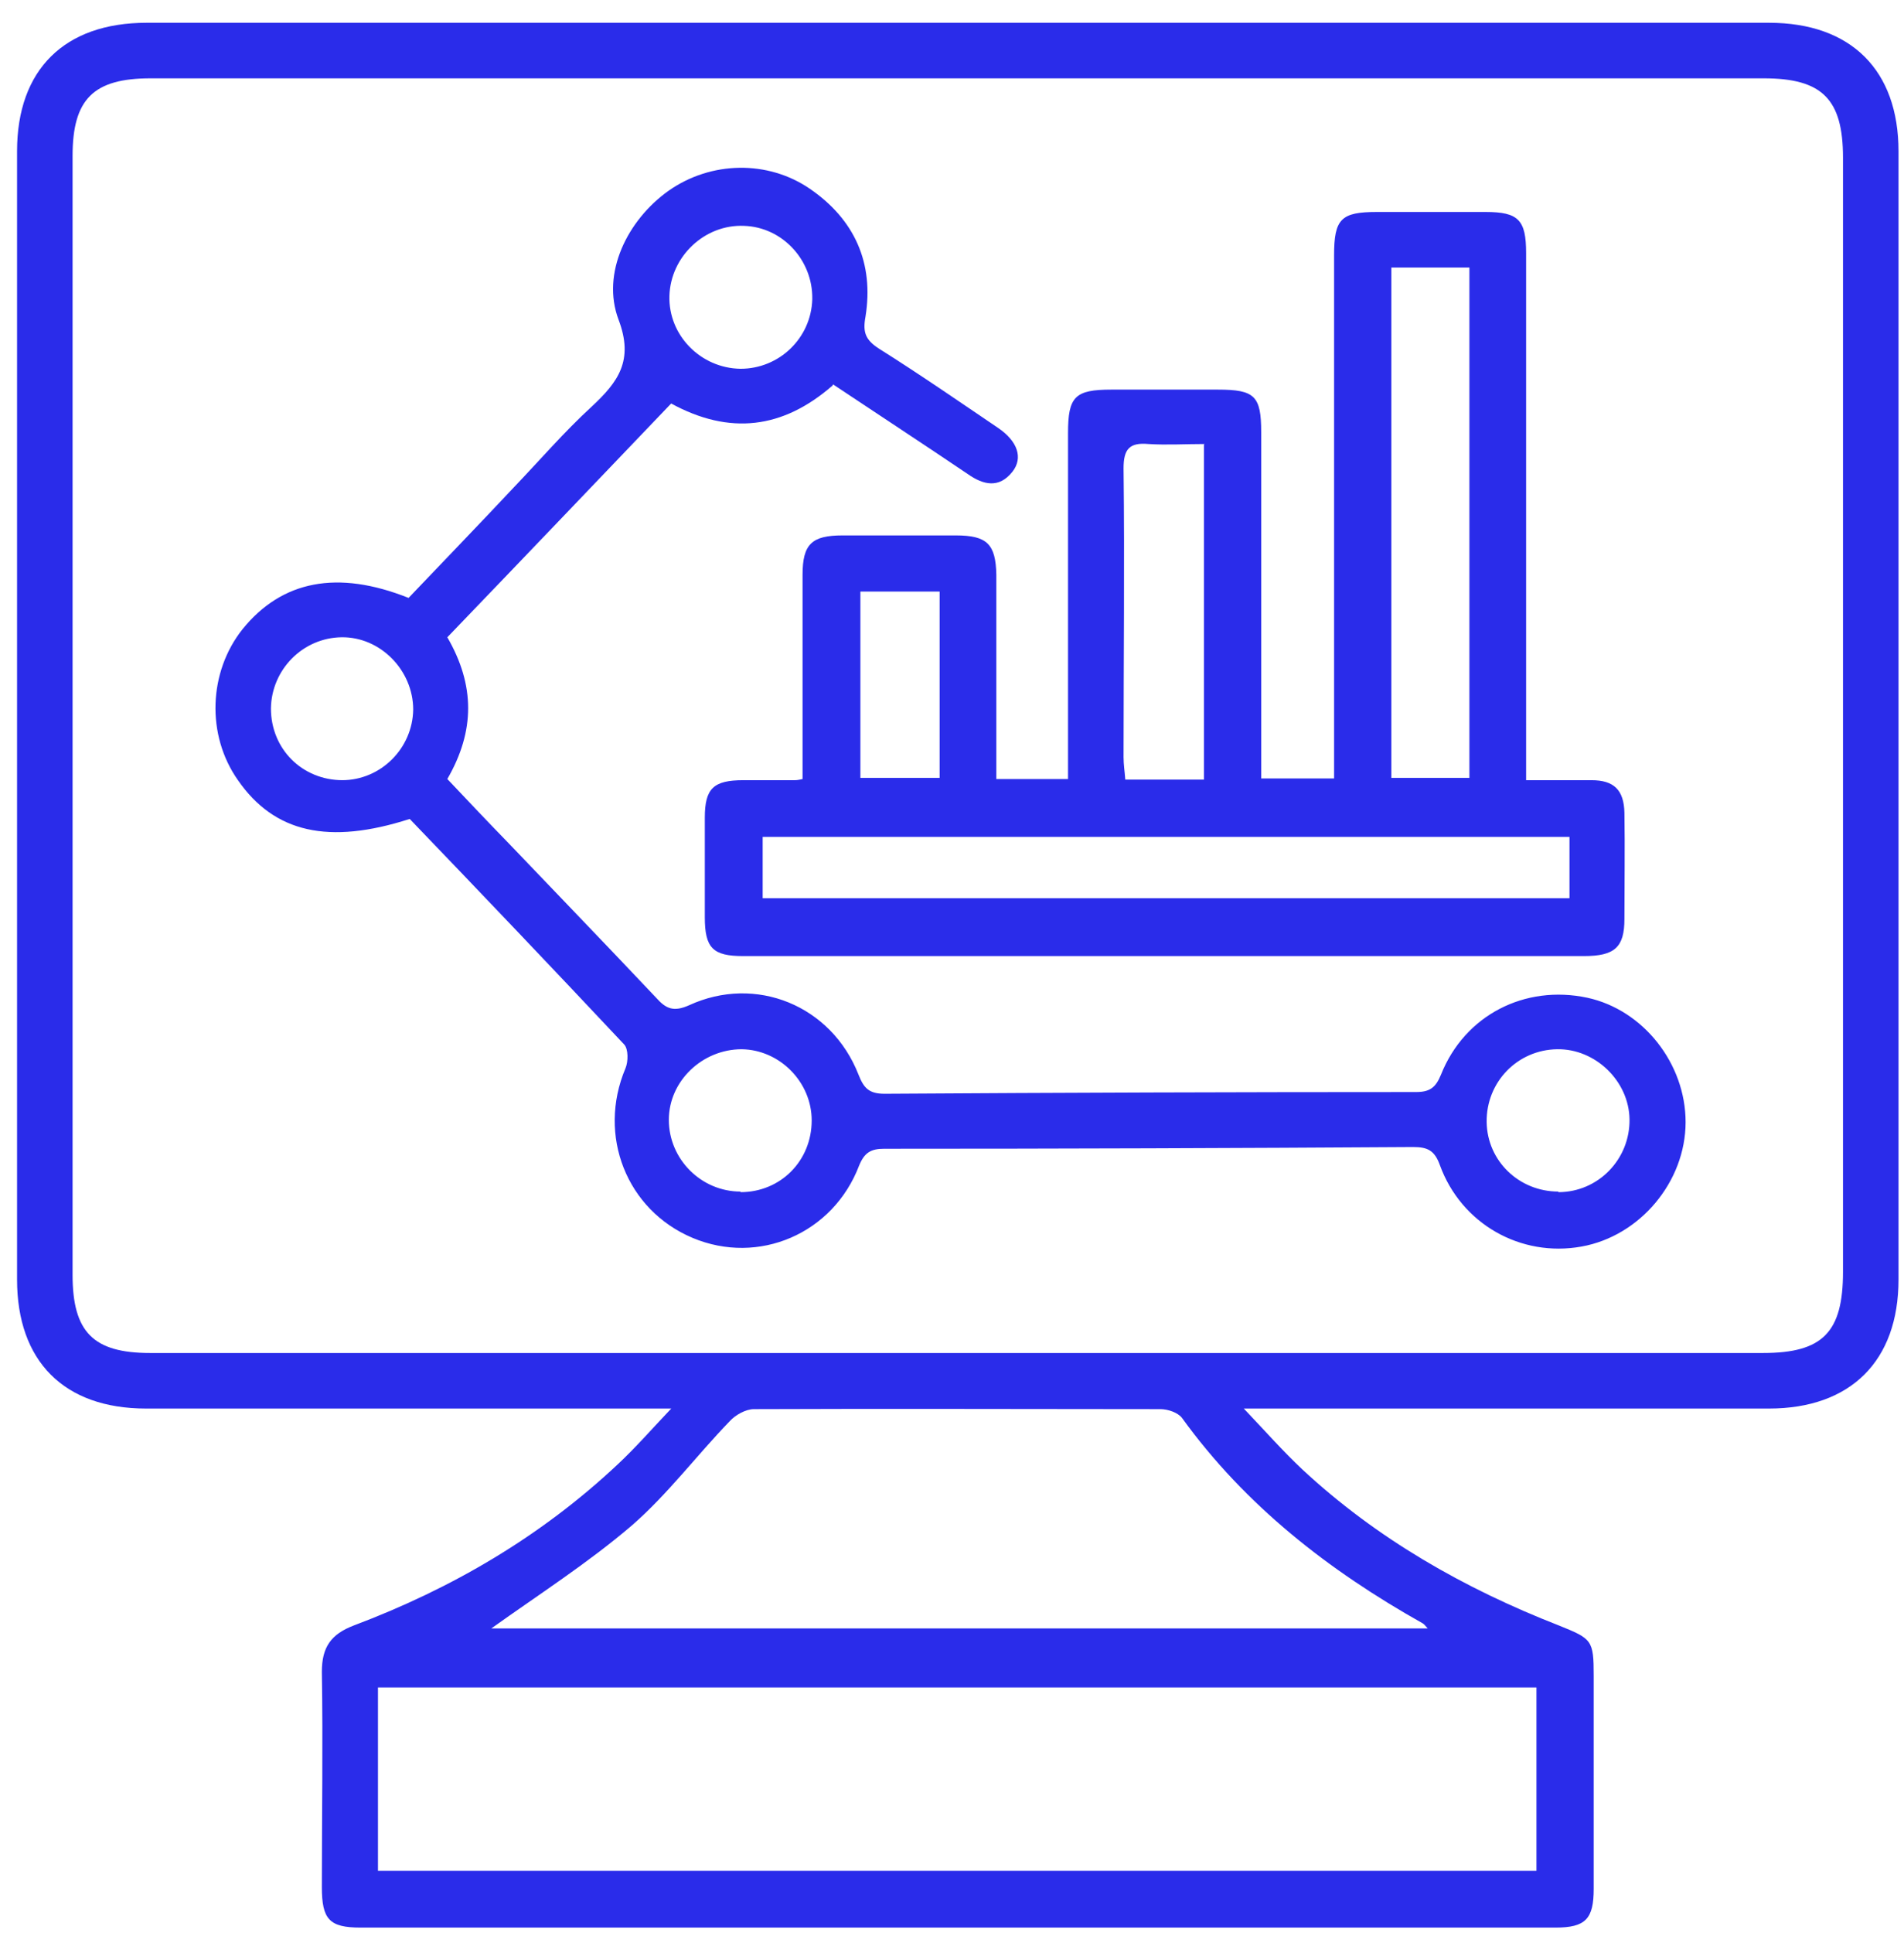
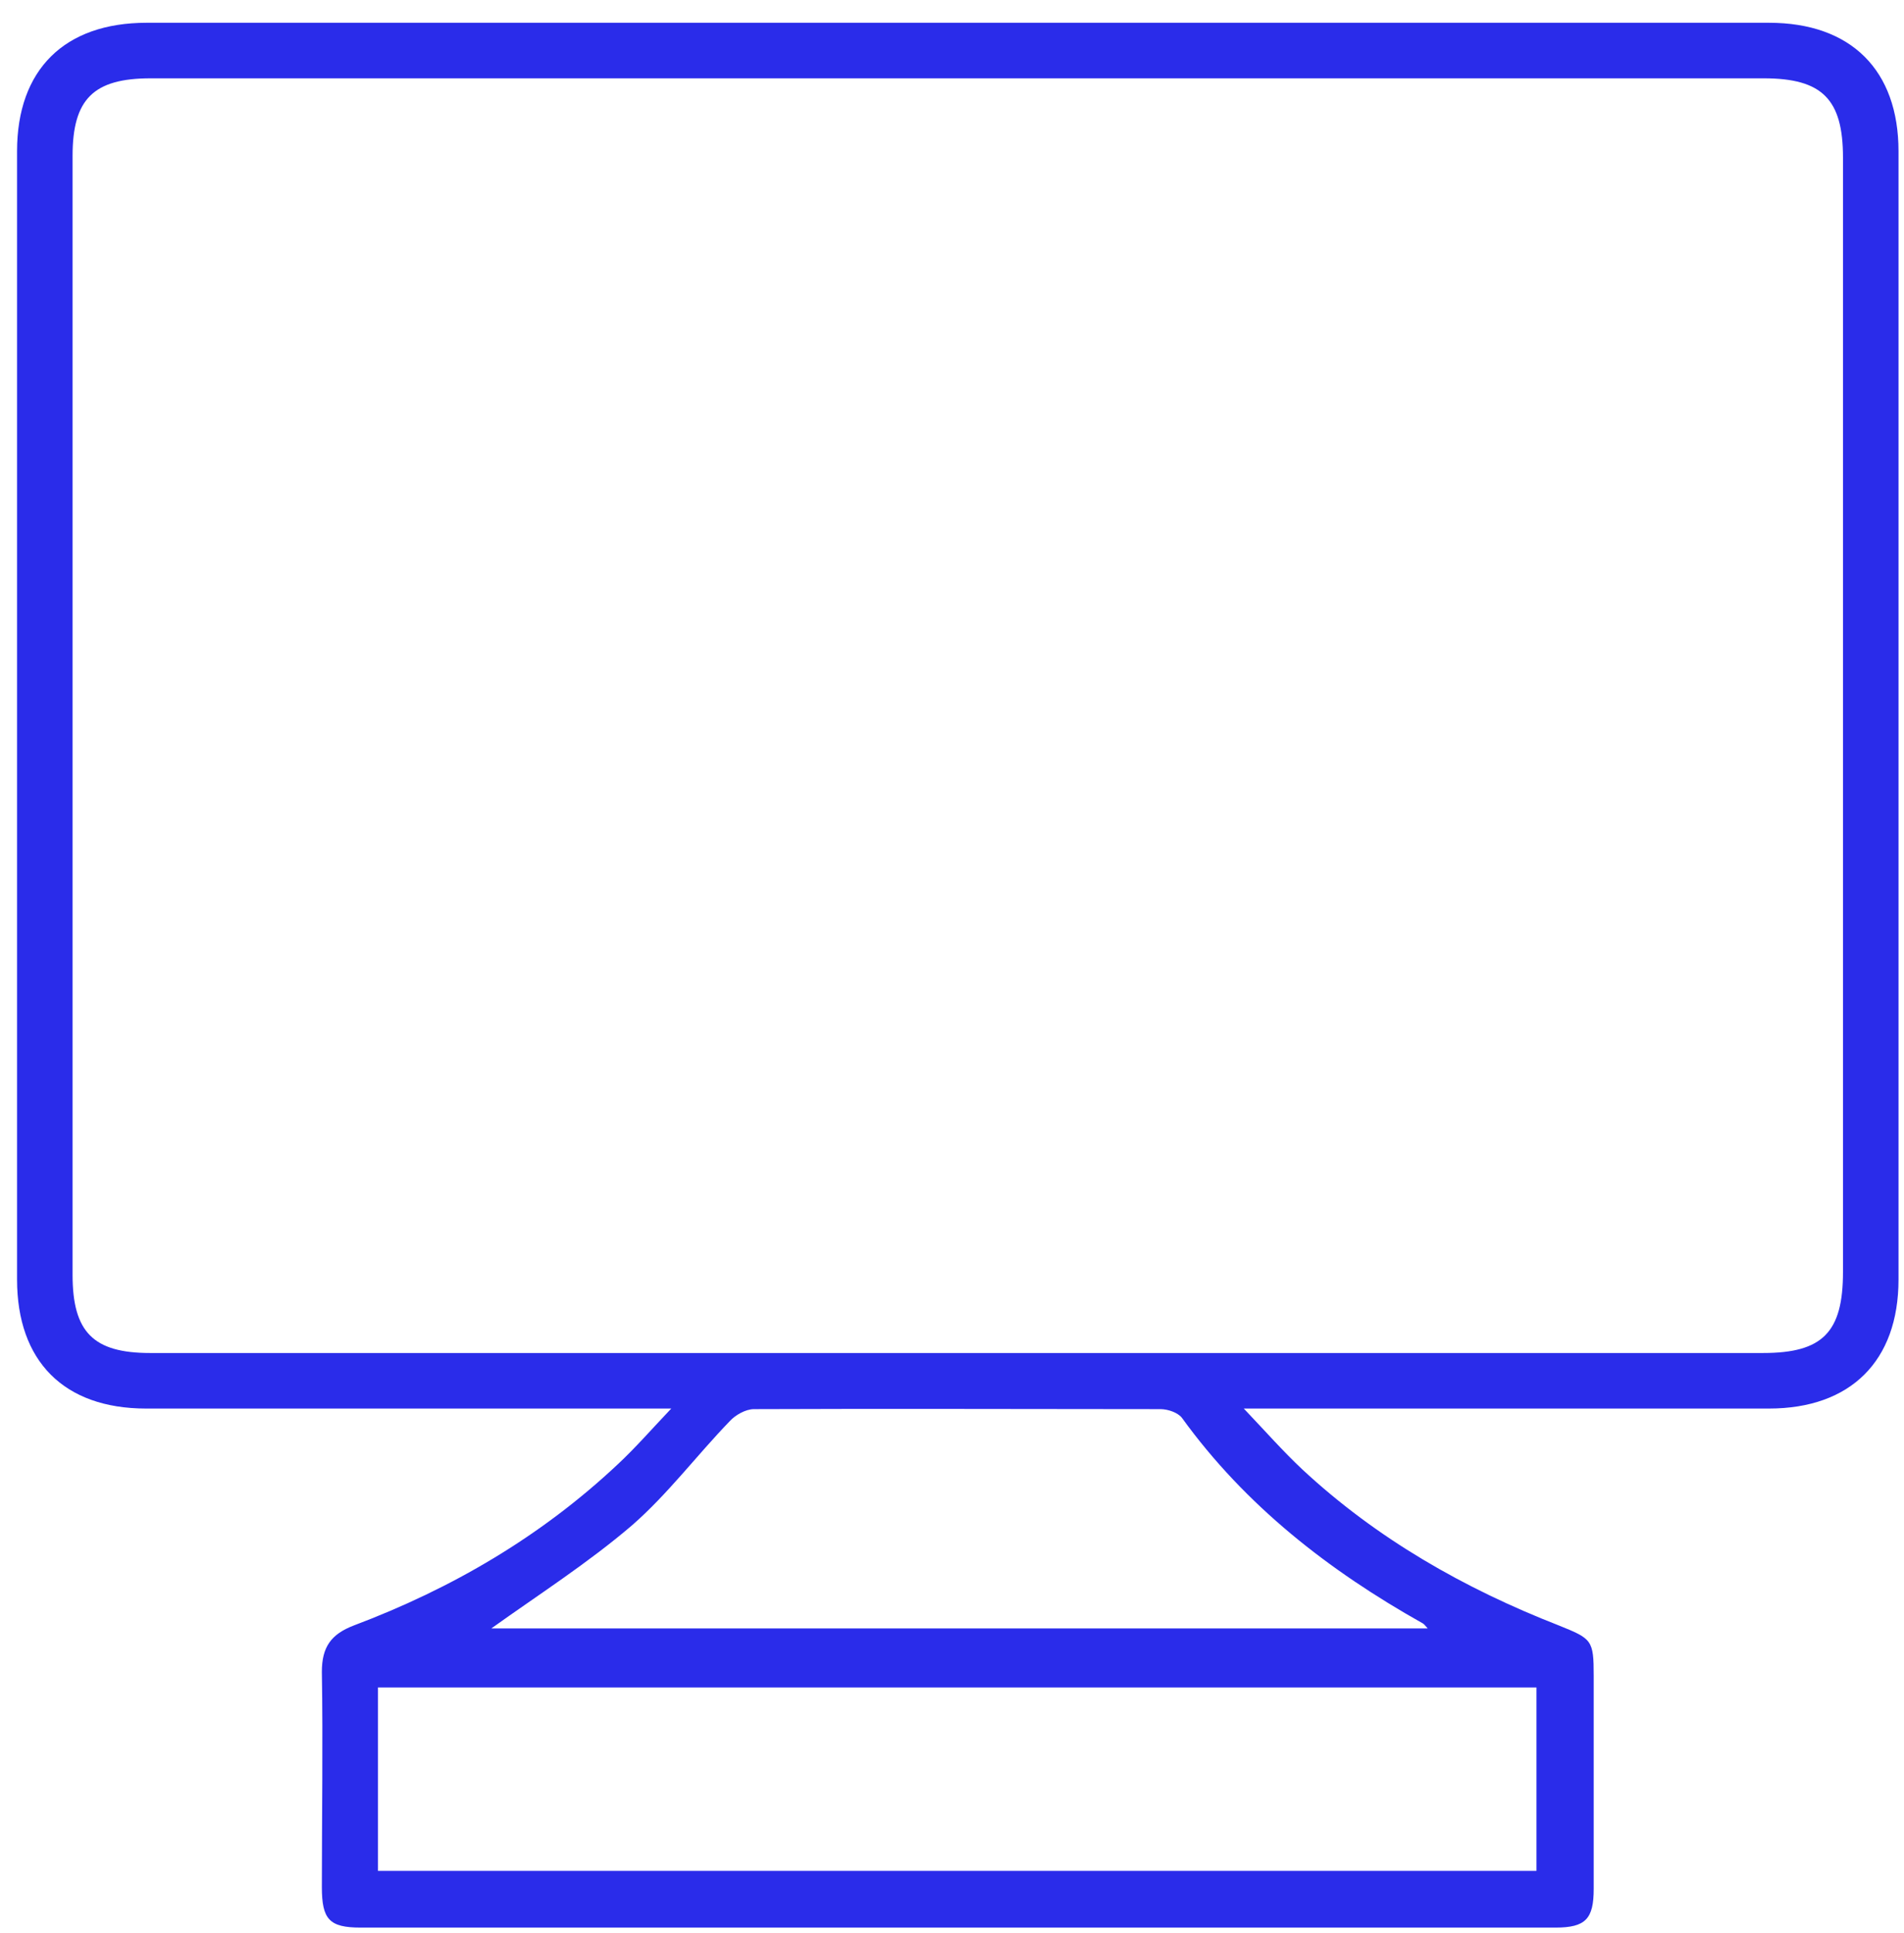
<svg xmlns="http://www.w3.org/2000/svg" width="68" height="69" viewBox="0 0 68 69" fill="none">
  <path d="M23.971 50.284C23.393 50.284 23.104 50.284 22.794 50.284C16.928 50.284 11.082 50.284 5.216 50.284C2.283 50.284 0.609 48.59 0.609 45.678C0.609 32.252 0.609 18.825 0.609 5.399C0.609 2.486 2.303 0.813 5.236 0.813C24.55 0.813 43.863 0.813 63.177 0.813C66.11 0.813 67.804 2.507 67.804 5.399C67.804 18.825 67.804 32.252 67.804 45.678C67.804 48.59 66.089 50.284 63.177 50.284C57.31 50.284 51.465 50.284 45.598 50.284H44.421C45.206 51.111 45.826 51.813 46.507 52.453C49.172 54.932 52.291 56.708 55.679 58.03C56.856 58.505 56.918 58.547 56.918 59.827C56.918 62.368 56.918 64.888 56.918 67.429C56.918 68.503 56.629 68.813 55.555 68.813C41.323 68.813 27.111 68.813 12.879 68.813C11.764 68.813 11.495 68.524 11.495 67.367C11.495 64.806 11.537 62.244 11.495 59.683C11.495 58.795 11.826 58.34 12.631 58.03C16.143 56.708 19.324 54.849 22.071 52.267C22.691 51.689 23.248 51.049 23.992 50.264L23.971 50.284ZM34.155 48.301C43.76 48.301 53.365 48.301 62.97 48.301C65.098 48.301 65.821 47.558 65.821 45.41C65.821 32.148 65.821 18.887 65.821 5.626C65.821 3.539 65.077 2.796 62.991 2.796C43.781 2.796 24.57 2.796 5.381 2.796C3.336 2.796 2.592 3.539 2.592 5.564C2.592 18.887 2.592 32.19 2.592 45.513C2.592 47.558 3.336 48.301 5.36 48.301C14.965 48.301 24.57 48.301 34.176 48.301H34.155ZM13.499 66.789H54.873V60.241H13.499V66.789ZM17.547 58.134H50.99C50.886 58.01 50.845 57.968 50.804 57.948C47.458 56.068 44.483 53.755 42.211 50.615C42.066 50.429 41.715 50.305 41.447 50.305C36.613 50.305 31.759 50.284 26.925 50.305C26.636 50.305 26.264 50.511 26.058 50.739C24.88 51.958 23.848 53.341 22.567 54.457C20.997 55.8 19.221 56.936 17.547 58.134Z" fill="#2A2CEA" />
-   <path d="M54.483 27.852C55.35 27.852 56.094 27.852 56.838 27.852C57.643 27.852 57.995 28.203 58.015 29.009C58.036 30.268 58.015 31.549 58.015 32.809C58.015 33.821 57.664 34.131 56.569 34.131C49.526 34.131 42.482 34.131 35.438 34.131C32.464 34.131 29.489 34.131 26.535 34.131C25.461 34.131 25.172 33.842 25.172 32.747C25.172 31.57 25.172 30.372 25.172 29.194C25.172 28.141 25.482 27.852 26.556 27.852C27.155 27.852 27.775 27.852 28.374 27.852C28.436 27.852 28.477 27.852 28.663 27.811C28.663 27.542 28.663 27.253 28.663 26.964C28.663 24.815 28.663 22.667 28.663 20.519C28.663 19.424 28.993 19.114 30.088 19.114C31.431 19.114 32.773 19.114 34.137 19.114C35.252 19.114 35.562 19.424 35.583 20.519C35.583 22.646 35.583 24.753 35.583 26.881C35.583 27.17 35.583 27.48 35.583 27.811H38.144C38.144 27.48 38.144 27.17 38.144 26.84C38.144 23.039 38.144 19.238 38.144 15.458C38.144 14.157 38.392 13.909 39.693 13.909C40.953 13.909 42.234 13.909 43.494 13.909C44.816 13.909 45.043 14.136 45.043 15.437C45.043 19.238 45.043 23.039 45.043 26.819C45.043 27.129 45.043 27.418 45.043 27.79H47.646C47.646 27.501 47.646 27.17 47.646 26.86C47.646 20.953 47.646 15.024 47.646 9.117C47.646 7.815 47.894 7.567 49.174 7.567C50.476 7.567 51.756 7.567 53.058 7.567C54.235 7.567 54.504 7.857 54.504 9.034C54.504 14.942 54.504 20.87 54.504 26.778C54.504 27.108 54.504 27.418 54.504 27.852H54.483ZM56.053 29.876H27.238V32.066H56.053V29.876ZM49.691 9.55V27.769H52.479V9.55H49.691ZM43.019 15.851C42.337 15.851 41.676 15.892 41.015 15.851C40.334 15.789 40.127 16.037 40.127 16.718C40.168 20.147 40.127 23.597 40.127 27.026C40.127 27.294 40.168 27.542 40.189 27.831H42.998V15.871L43.019 15.851ZM30.728 21.118V27.769H33.558V21.118H30.728Z" fill="#2A2CEA" />
-   <path d="M29.733 13.764C27.956 15.313 26.056 15.541 23.97 14.405C21.284 17.214 18.64 19.982 15.976 22.75C16.967 24.464 16.967 26.096 15.976 27.81C16.699 28.575 17.442 29.36 18.186 30.124C19.942 31.962 21.698 33.78 23.433 35.618C23.784 36.011 24.052 36.135 24.61 35.887C26.985 34.792 29.691 35.887 30.662 38.366C30.848 38.841 31.034 39.047 31.592 39.047C37.913 39.006 44.254 38.985 50.575 38.985C51.071 38.985 51.277 38.82 51.463 38.366C52.31 36.238 54.458 35.143 56.689 35.618C58.693 36.052 60.2 37.973 60.2 40.059C60.2 42.187 58.569 44.129 56.482 44.501C54.313 44.893 52.186 43.695 51.422 41.588C51.236 41.072 50.988 40.948 50.471 40.948C44.171 40.989 37.871 41.01 31.571 41.01C31.096 41.01 30.869 41.154 30.683 41.609C29.753 44.046 27.089 45.182 24.734 44.191C22.379 43.199 21.326 40.535 22.338 38.139C22.441 37.891 22.441 37.457 22.297 37.292C19.756 34.586 17.194 31.9 14.633 29.236C11.741 30.165 9.8 29.731 8.498 27.852C7.362 26.241 7.445 23.989 8.663 22.46C10.068 20.725 12.051 20.333 14.592 21.345C15.831 20.044 17.091 18.742 18.331 17.42C19.26 16.45 20.148 15.417 21.14 14.508C22.069 13.64 22.648 12.876 22.09 11.409C21.47 9.757 22.4 7.857 23.887 6.803C25.395 5.75 27.419 5.708 28.927 6.741C30.518 7.836 31.22 9.385 30.91 11.306C30.807 11.864 30.91 12.132 31.385 12.442C32.831 13.351 34.236 14.322 35.64 15.272C36.343 15.747 36.549 16.346 36.157 16.842C35.682 17.441 35.124 17.317 34.566 16.925C32.976 15.851 31.364 14.797 29.753 13.723L29.733 13.764ZM12.216 27.852C13.6 27.852 14.736 26.716 14.757 25.332C14.757 23.927 13.58 22.729 12.196 22.75C10.812 22.77 9.696 23.906 9.676 25.29C9.676 26.736 10.791 27.852 12.237 27.852H12.216ZM26.448 42.559C27.874 42.559 28.989 41.444 28.989 39.998C28.989 38.634 27.853 37.477 26.49 37.457C25.085 37.457 23.887 38.593 23.887 39.977C23.887 41.382 25.044 42.538 26.448 42.538V42.559ZM55.656 42.559C57.081 42.559 58.218 41.382 58.197 39.956C58.176 38.593 56.978 37.436 55.615 37.457C54.19 37.477 53.074 38.634 53.095 40.059C53.115 41.444 54.252 42.538 55.656 42.538V42.559ZM29.01 10.666C29.03 9.282 27.936 8.104 26.572 8.063C25.168 8.001 23.949 9.158 23.908 10.563C23.866 11.967 25.023 13.145 26.448 13.165C27.832 13.165 28.968 12.07 29.01 10.687V10.666Z" fill="#2A2CEA" />
</svg>